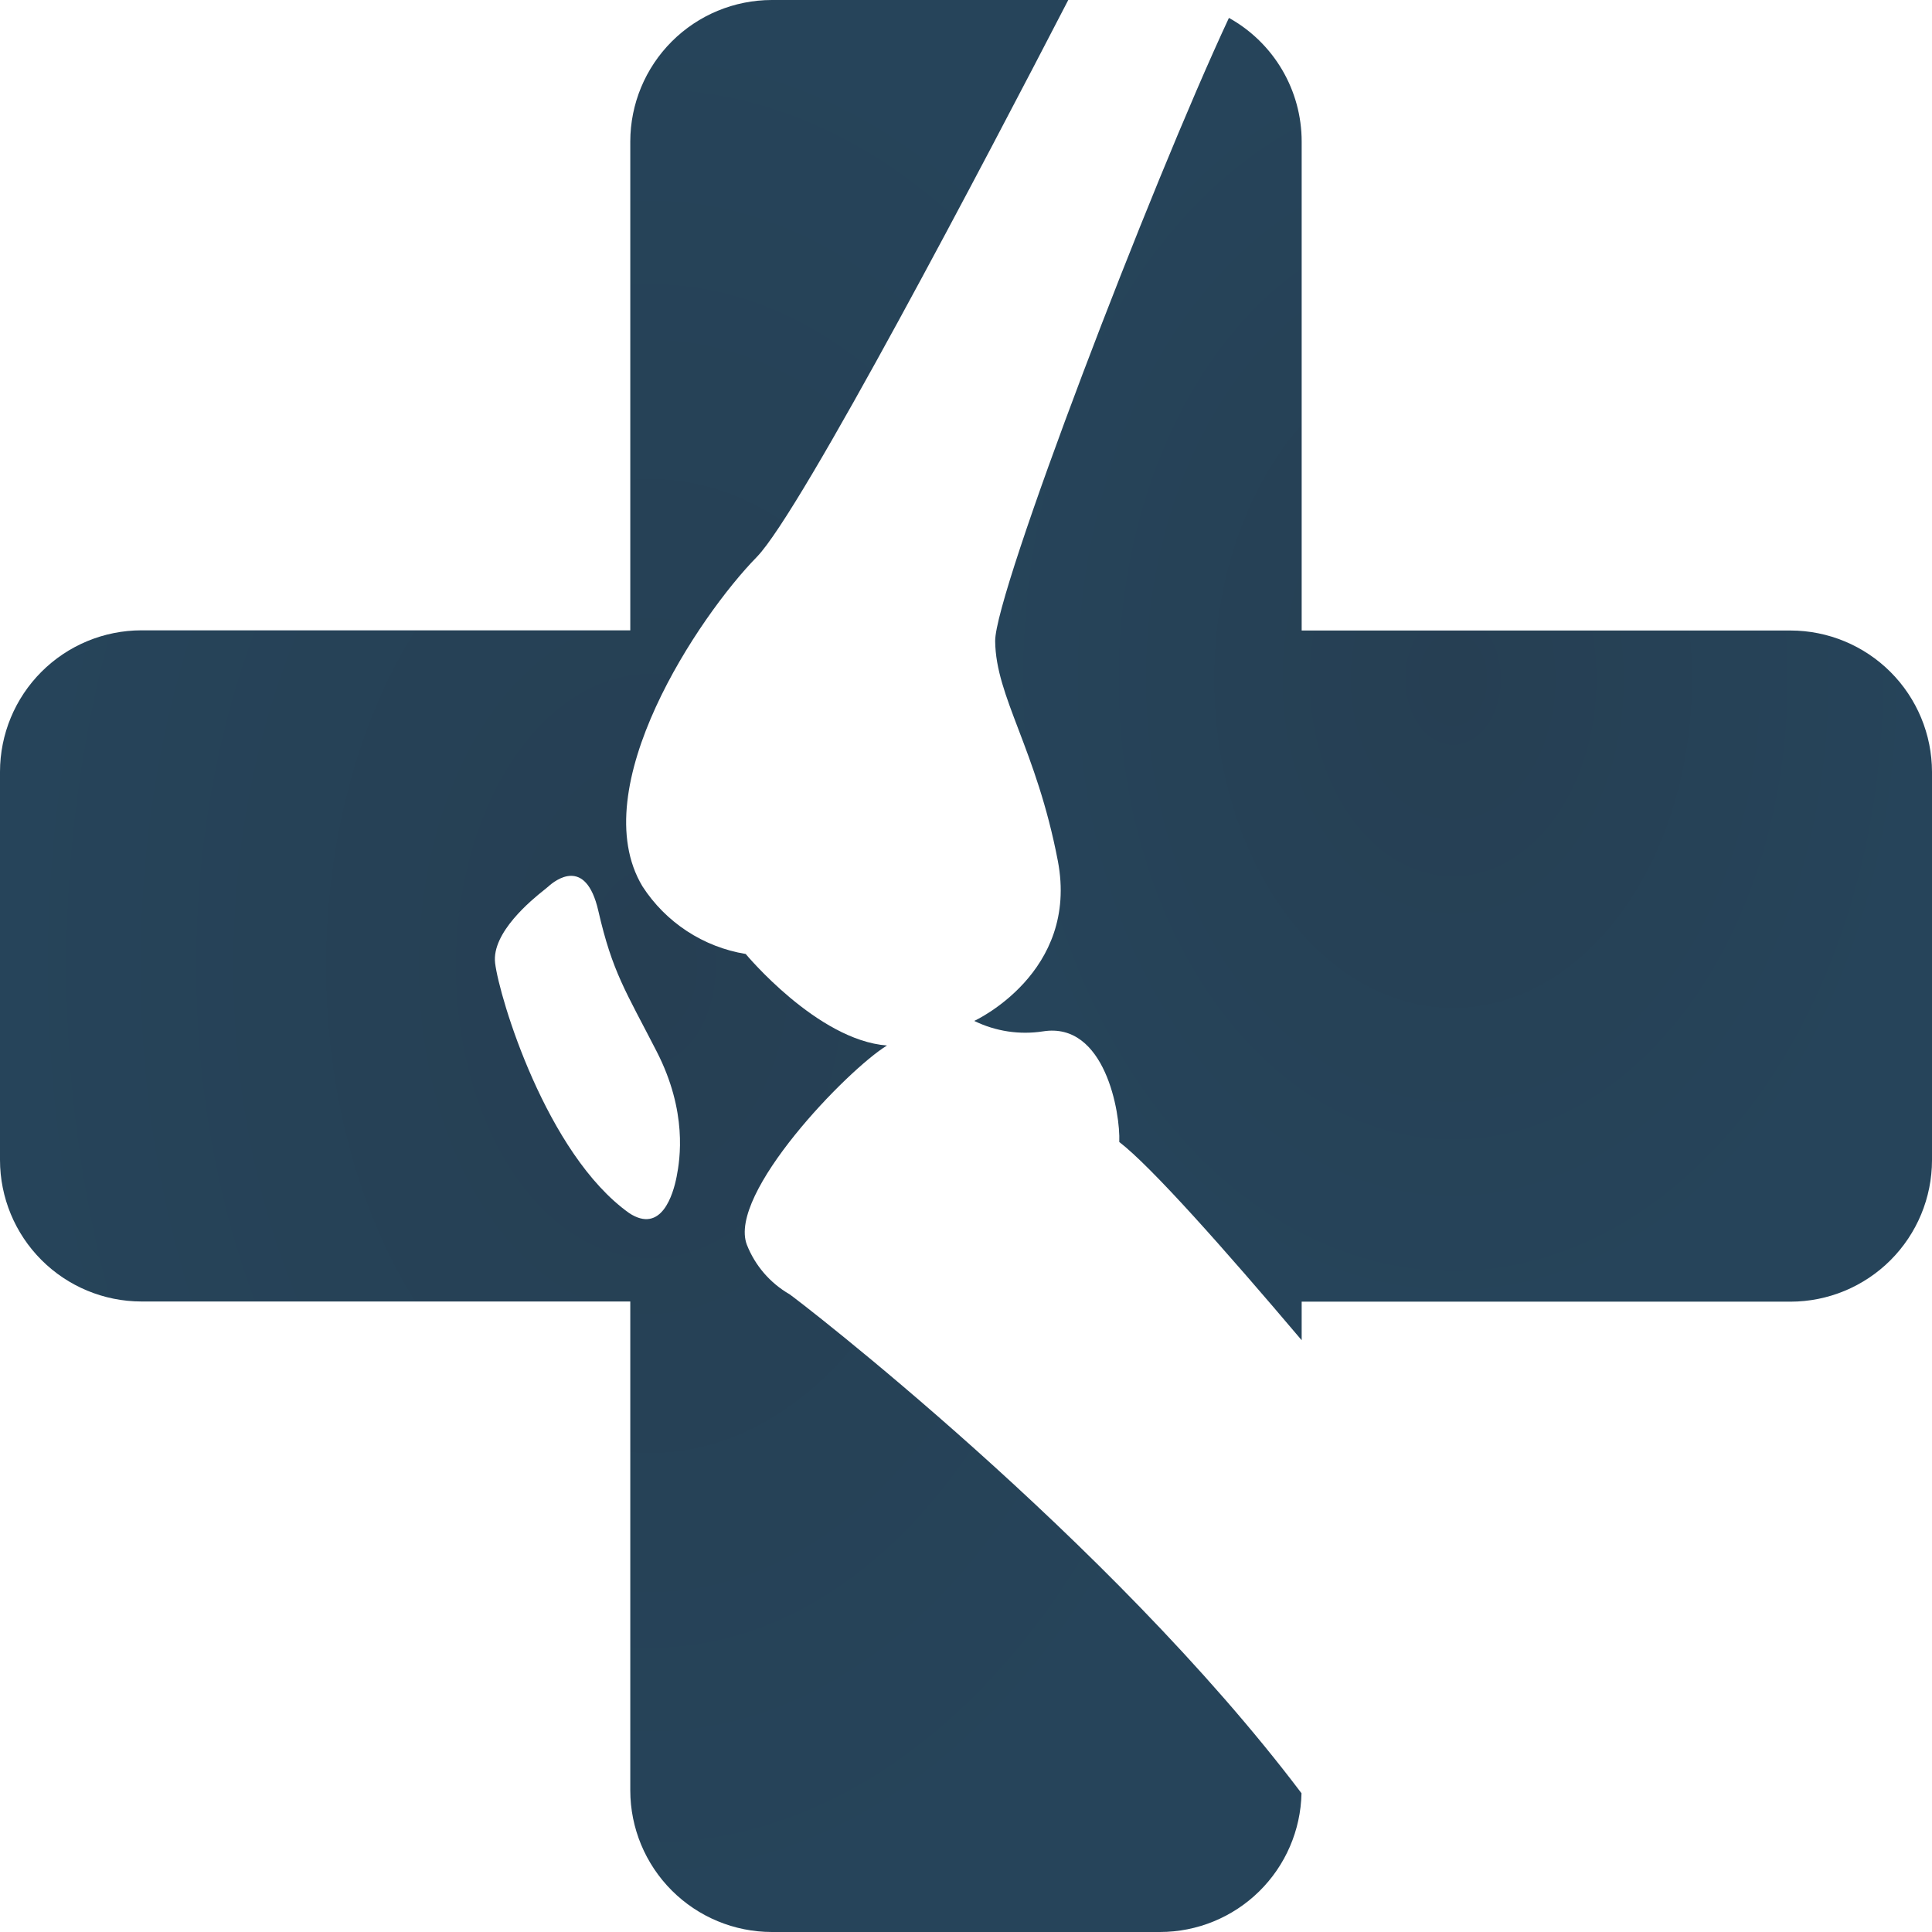
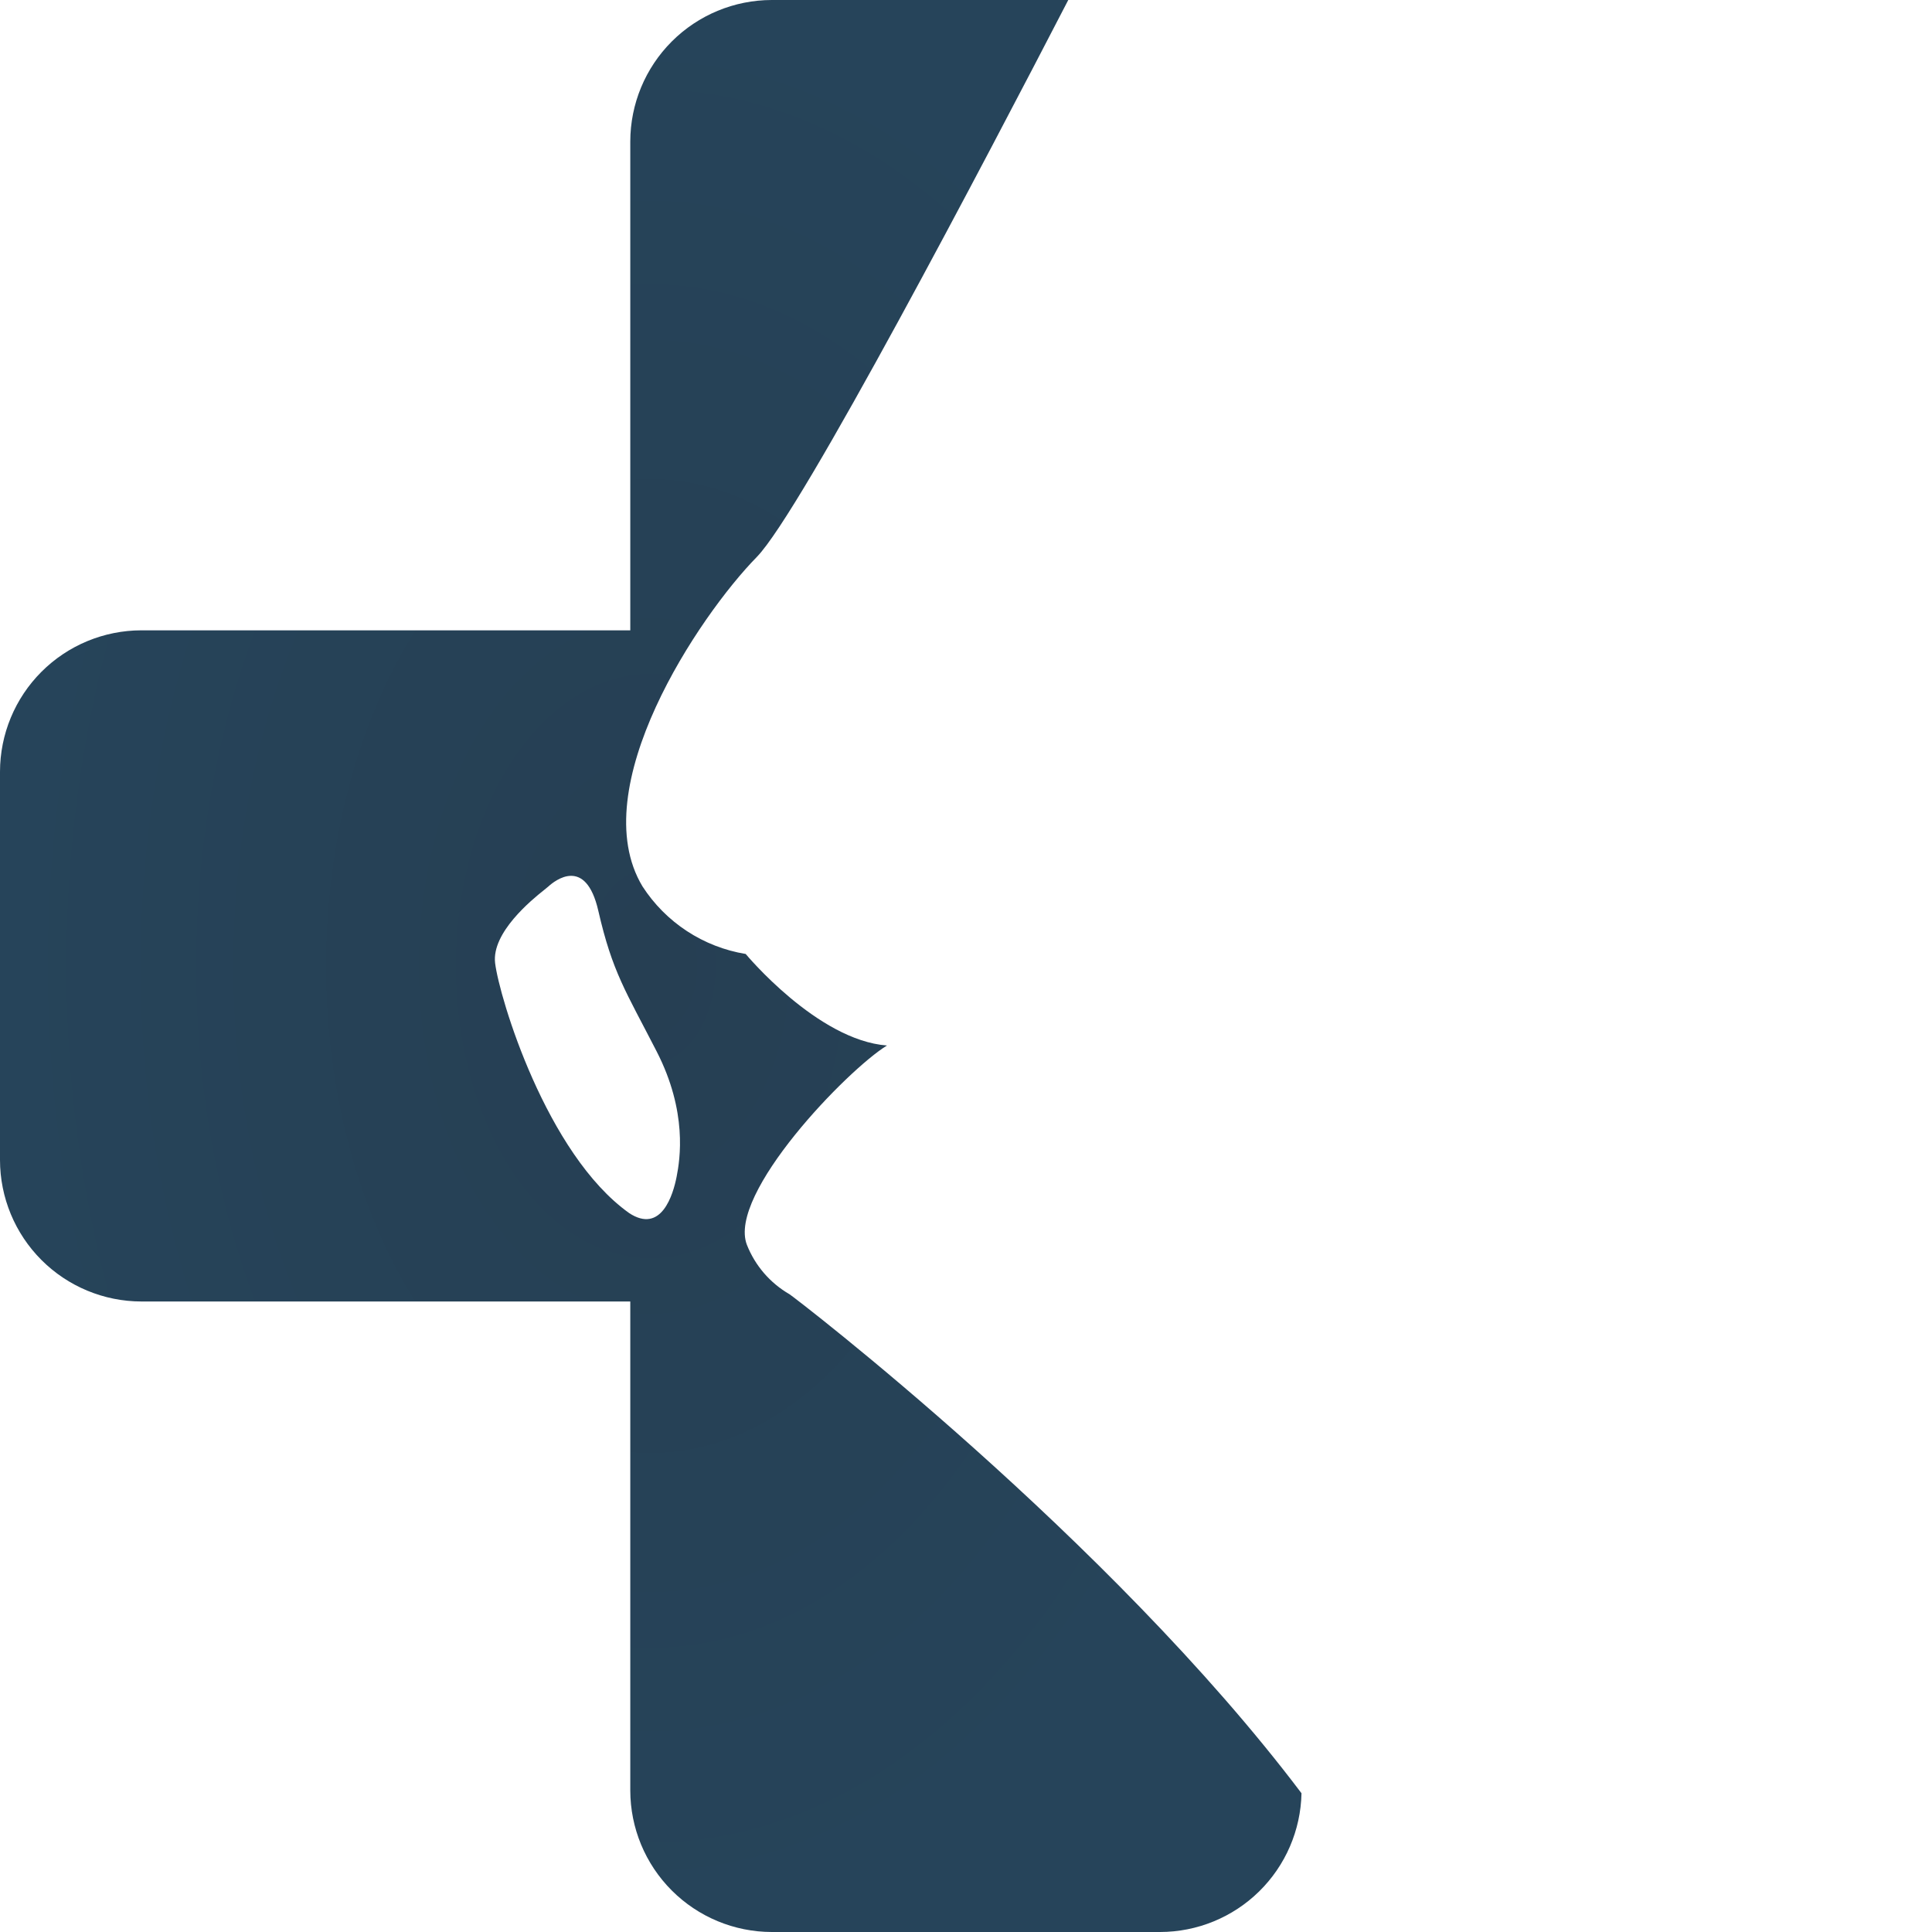
<svg xmlns="http://www.w3.org/2000/svg" width="611" height="611" viewBox="0 0 611 611" fill="none">
  <path d="M244.084 611H366.874C378.586 610.988 389.828 606.387 398.189 598.185C406.55 589.982 411.364 578.831 411.601 567.12C350.798 486.545 250.943 410.02 249.673 409.3C243.548 405.763 238.802 400.256 236.208 393.676C229.998 377.6 267.979 338.308 280.512 330.644C258.466 328.992 235.827 301.696 235.827 301.696C229.195 300.609 222.863 298.145 217.24 294.462C211.618 290.78 206.829 285.96 203.182 280.314C184.524 249.264 221.05 194.813 239.328 176.154C253.441 161.73 312.042 49.864 337.842 0H244.084C232.22 0.011 220.845 4.728 212.455 13.116C204.065 21.503 199.344 32.877 199.329 44.741V199.343H44.727C32.868 199.354 21.498 204.07 13.113 212.456C4.727 220.841 0.011 232.211 0 244.07V366.86C0.011 378.72 4.727 390.091 13.112 398.479C21.497 406.867 32.867 411.586 44.727 411.6H199.329V566.245C199.344 578.11 204.064 589.485 212.454 597.875C220.844 606.265 232.219 610.985 244.084 611V611ZM198.92 383.599C172.781 364.94 157.905 315.486 156.578 304.561C155.435 294.922 168.222 284.52 171.991 281.528C172.442 281.147 172.908 280.766 173.402 280.37C175.449 278.493 185.229 270.674 189.21 288.006C193.669 307.455 197.861 313.411 207.67 332.521C217.479 351.631 215.066 366.634 213.979 372.167C212.892 377.699 209.195 390.402 198.906 383.599H198.92Z" fill="url(#paint0_radial_502_39)" />
-   <path d="M334.54 272.227C341.342 307.666 308.104 322.867 308.104 322.867C314.85 326.169 322.446 327.322 329.868 326.17C349.5 323.064 354.355 352.026 353.974 361.158C364.066 368.906 387.156 394.918 411.657 423.851V411.657H566.246C578.11 411.646 589.484 406.929 597.875 398.541C606.265 390.153 610.986 378.78 611.001 366.916V244.126C610.982 232.265 606.26 220.895 597.87 212.51C589.48 204.126 578.107 199.411 566.246 199.399H411.657V44.741C411.654 36.767 409.52 28.939 405.475 22.068C401.43 15.197 395.622 9.532 388.652 5.659C363.925 58.6 314.554 187.487 314.724 202.773C314.921 220.471 327.737 236.787 334.54 272.227Z" fill="url(#paint1_radial_502_39)" />
  <defs>
    <radialGradient id="paint0_radial_502_39" cx="0" cy="0" r="1" gradientUnits="userSpaceOnUse" gradientTransform="translate(205.8 305.5) rotate(90) scale(305.5 205.8)">
      <stop />
      <stop offset="0" stop-color="#263F53" />
      <stop offset="1" stop-color="#26445A" />
    </radialGradient>
    <radialGradient id="paint1_radial_502_39" cx="0" cy="0" r="1" gradientUnits="userSpaceOnUse" gradientTransform="translate(459.553 214.755) rotate(90) scale(209.096 151.448)">
      <stop />
      <stop offset="0" stop-color="#263F53" />
      <stop offset="1" stop-color="#26445A" />
    </radialGradient>
  </defs>
</svg>